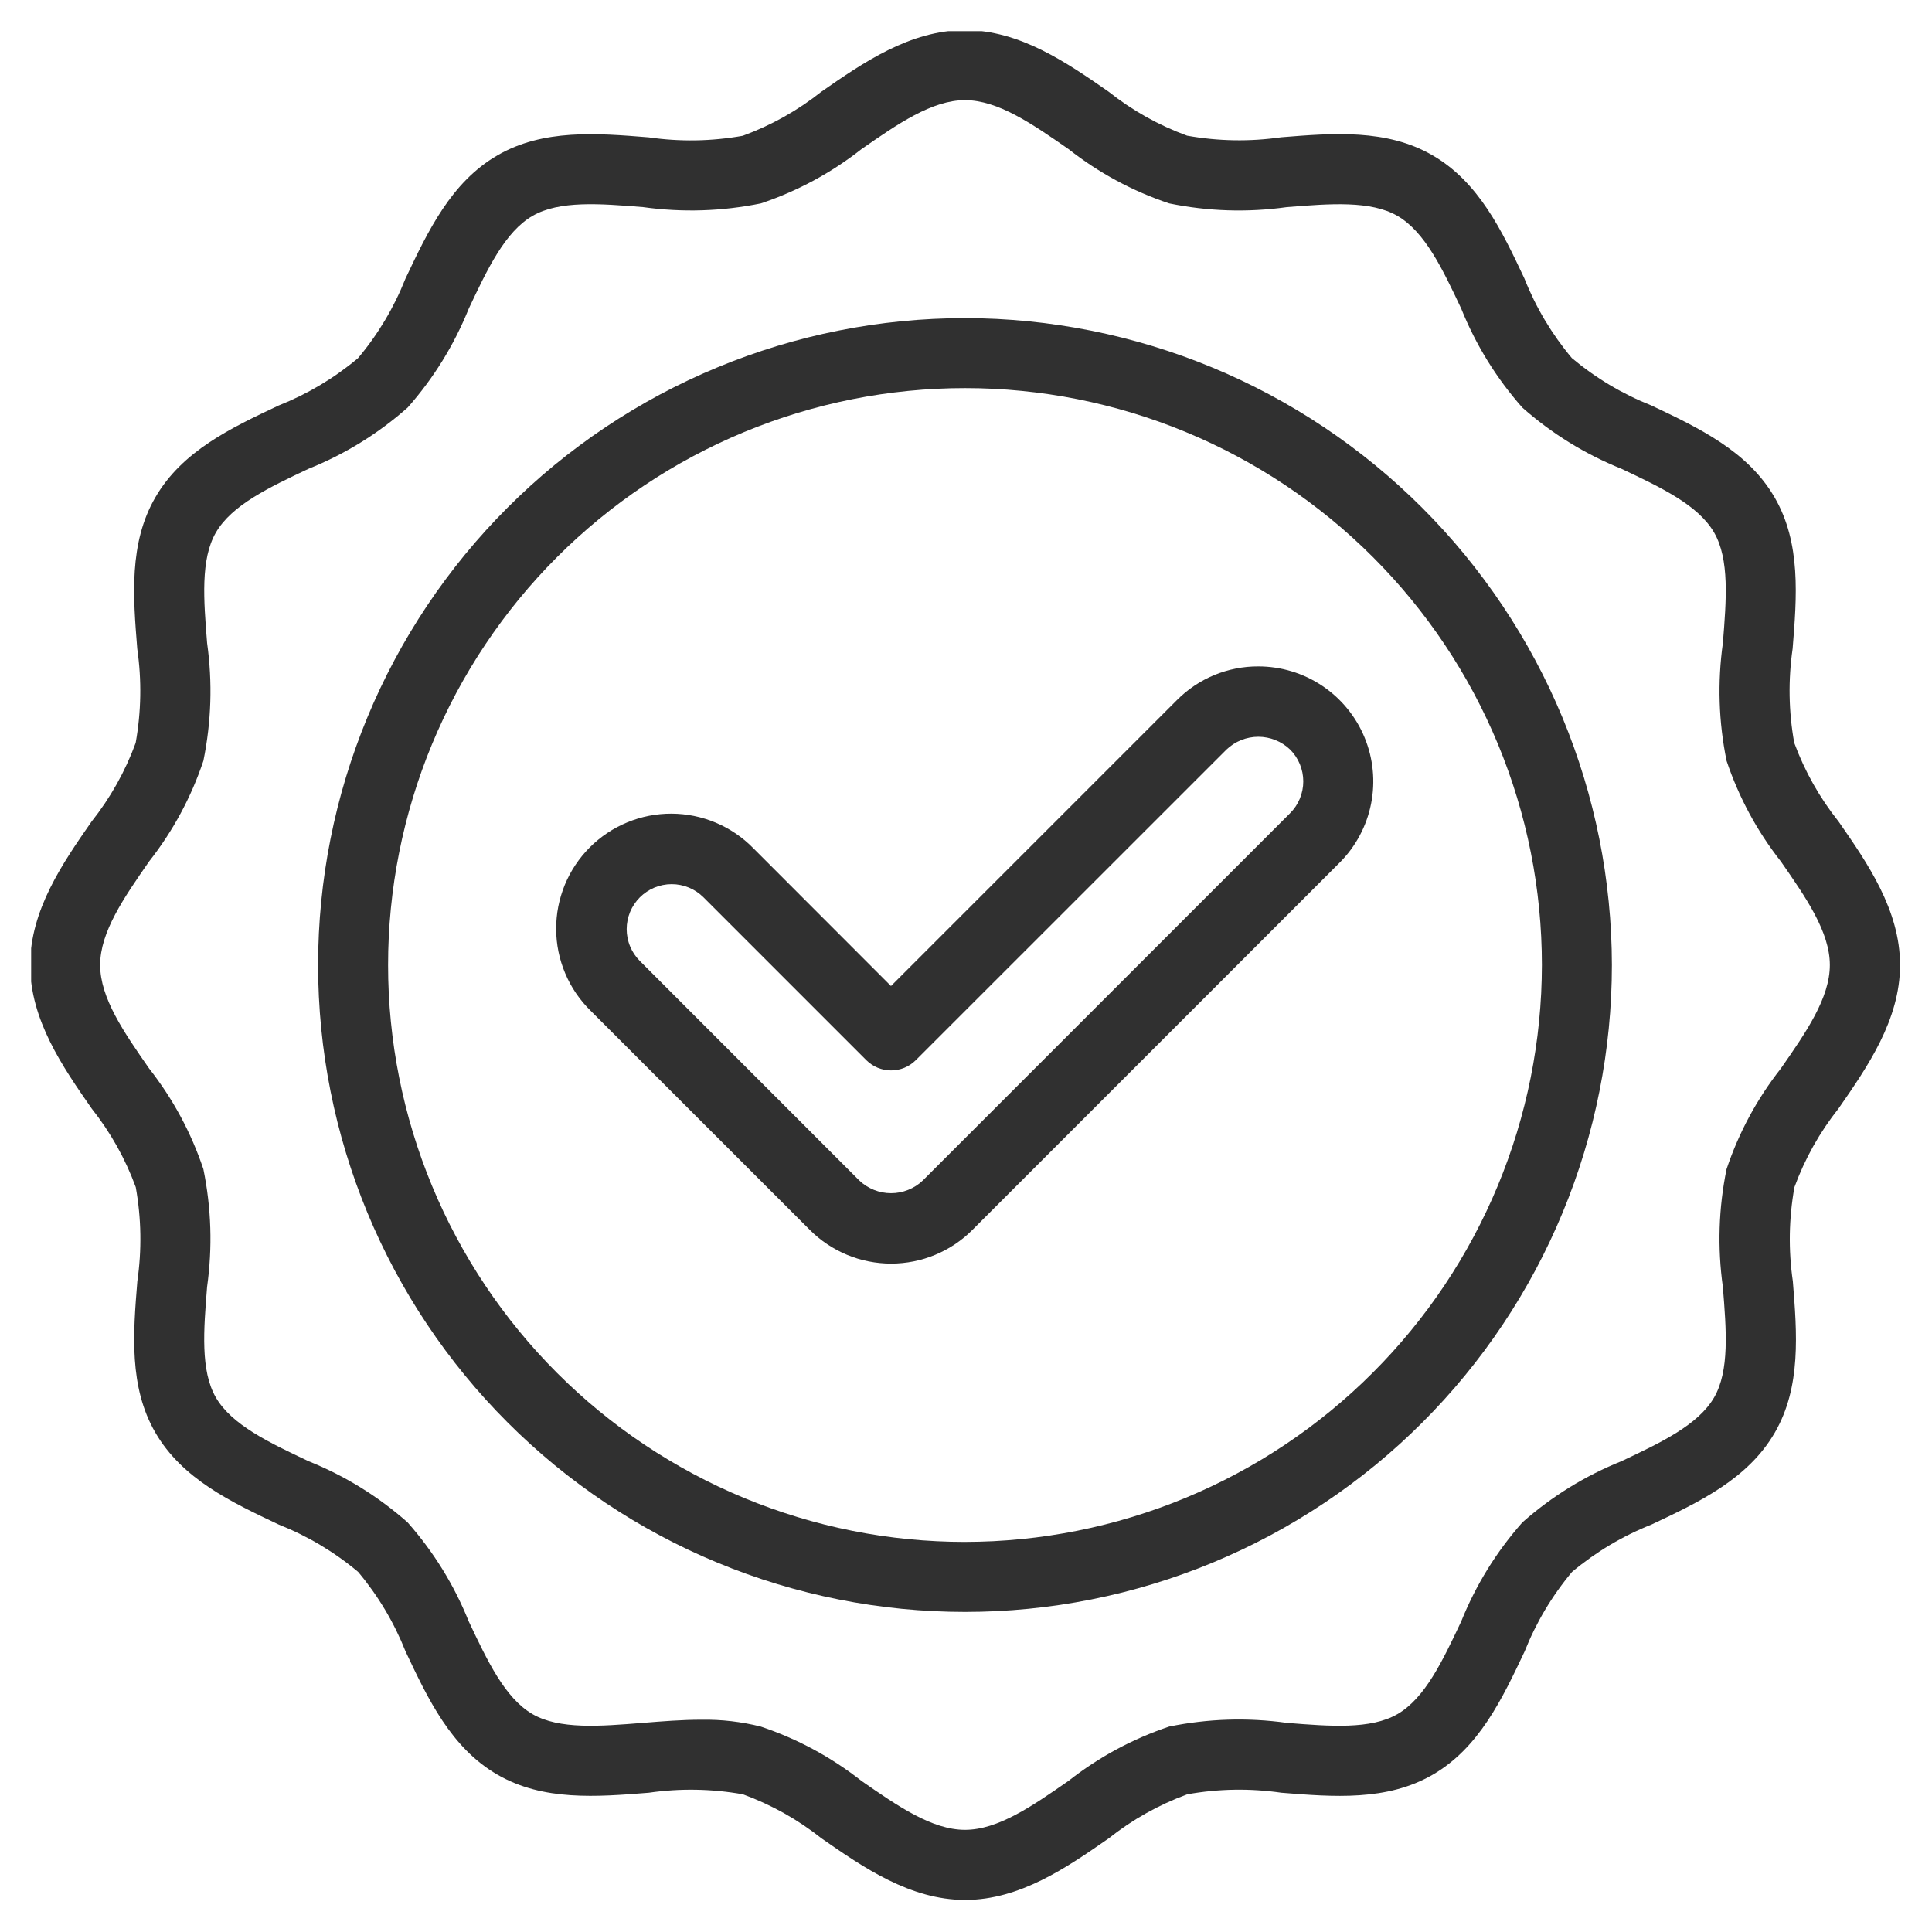
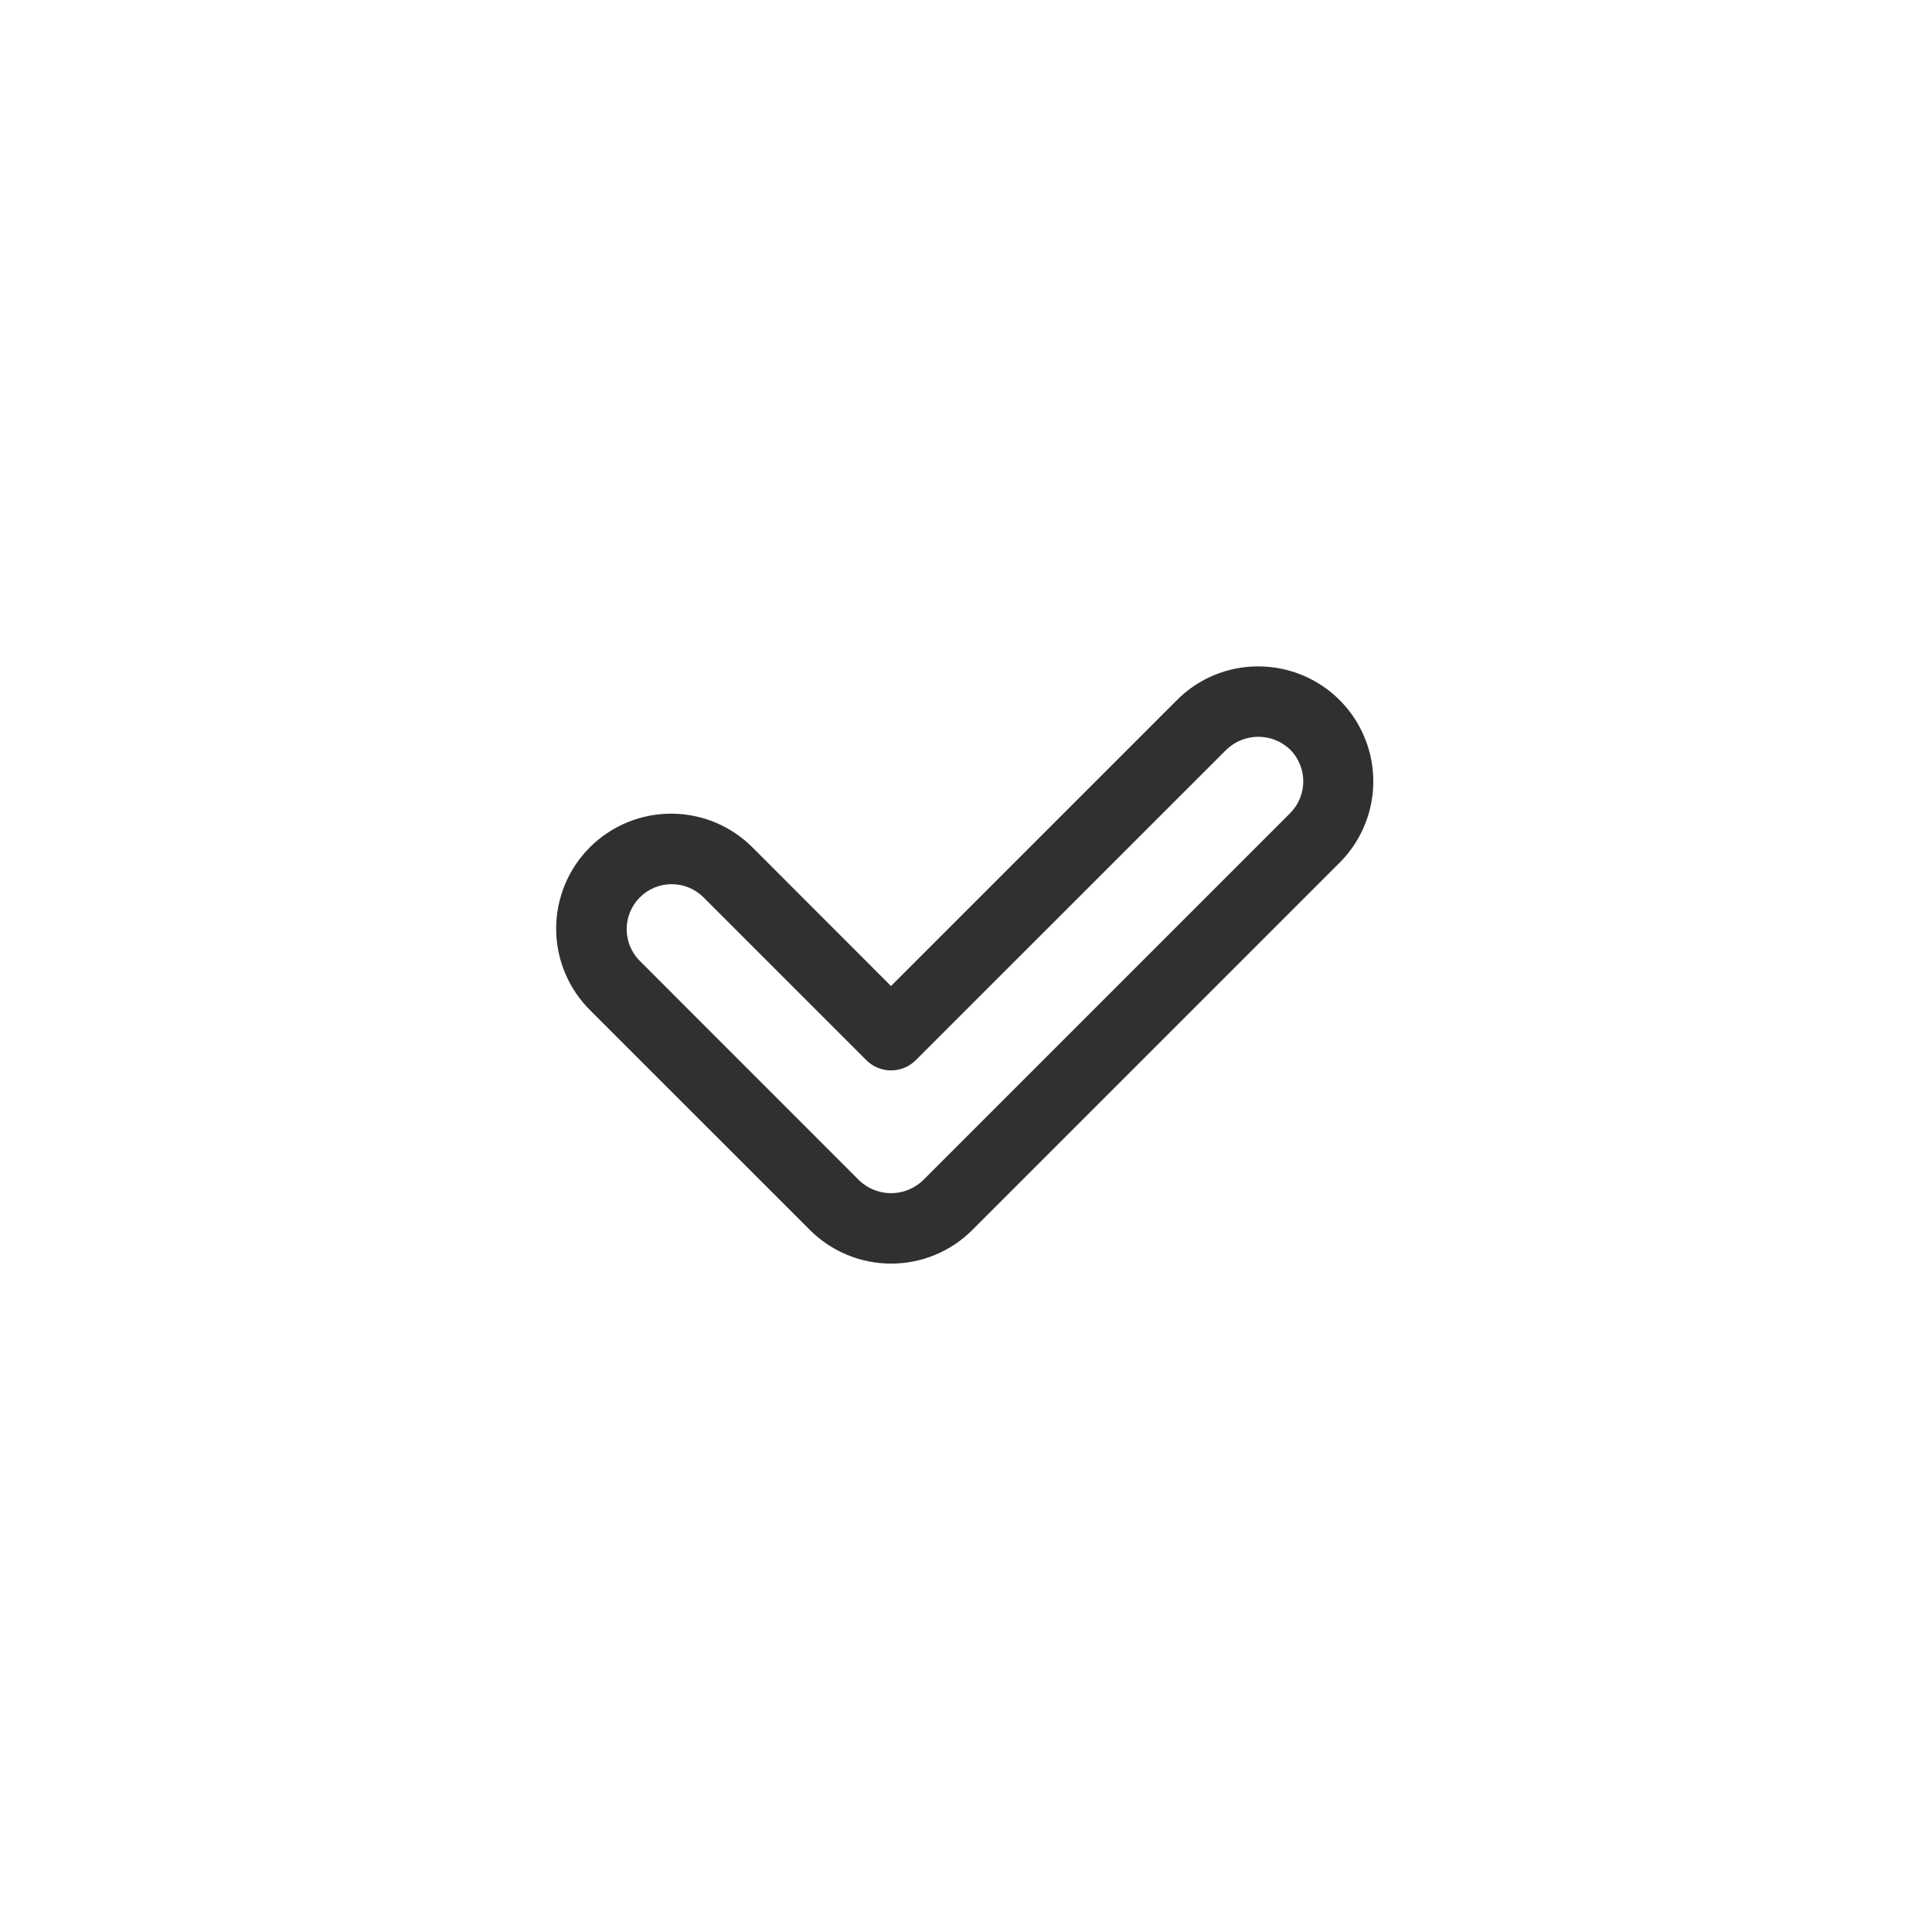
<svg xmlns="http://www.w3.org/2000/svg" width="500" zoomAndPan="magnify" viewBox="0 0 375 375" height="500" preserveAspectRatio="xMidYMid meet" version="1.0">
  <defs>
    <clipPath id="6f393b7c76">
-       <path d="M 6.047 6.047 L 369 6.047 L 369 369 L 6.047 369 Z M 6.047 6.047" clip-rule="nonzero" />
-     </clipPath>
+       </clipPath>
  </defs>
  <g clip-path="url(#6f393b7c76)">
-     <path fill="#303030" d="M 348.258 144.176 C 347.172 138.102 347.07 132.008 347.949 125.902 C 348.762 115.84 349.602 105.43 344.457 96.555 C 339.242 87.543 329.707 83.051 320.523 78.699 C 314.887 76.461 309.742 73.395 305.09 69.496 C 301.191 64.848 298.125 59.703 295.891 54.062 C 291.551 44.859 287.059 35.344 278.035 30.133 C 269.156 24.988 258.746 25.828 248.684 26.641 C 242.578 27.516 236.488 27.414 230.414 26.332 C 224.859 24.293 219.762 21.434 215.125 17.754 C 207.098 12.184 197.969 5.852 187.305 5.852 C 176.637 5.852 167.508 12.184 159.465 17.773 C 154.824 21.453 149.73 24.312 144.176 26.352 C 138.102 27.434 132.008 27.535 125.902 26.656 C 115.836 25.844 105.43 25.004 96.555 30.148 C 87.543 35.363 83.051 44.898 78.699 54.082 C 76.461 59.719 73.395 64.867 69.496 69.516 C 64.848 73.414 59.703 76.48 54.062 78.719 C 44.859 83.059 35.344 87.547 30.133 96.574 C 24.992 105.449 25.836 115.859 26.641 125.926 C 27.516 132.031 27.414 138.125 26.332 144.199 C 24.293 149.754 21.434 154.848 17.758 159.488 C 12.184 167.508 5.852 176.637 5.852 187.305 C 5.852 197.969 12.184 207.098 17.777 215.145 C 21.453 219.781 24.312 224.879 26.352 230.434 C 27.434 236.508 27.535 242.598 26.656 248.703 C 25.844 258.766 25.004 269.172 30.148 278.055 C 35.363 287.066 44.898 291.559 54.082 295.906 C 59.719 298.145 64.867 301.211 69.516 305.105 C 73.414 309.758 76.48 314.902 78.719 320.543 C 83.059 329.746 87.547 339.258 96.574 344.477 C 105.449 349.609 115.859 348.773 125.926 347.969 C 132.031 347.094 138.125 347.195 144.199 348.273 C 149.754 350.312 154.852 353.172 159.488 356.848 C 167.535 362.438 176.66 368.777 187.328 368.777 C 197.992 368.777 207.121 362.438 215.168 356.848 C 219.805 353.172 224.902 350.312 230.457 348.273 C 236.531 347.191 242.621 347.09 248.727 347.969 C 258.789 348.781 269.199 349.621 278.078 344.477 C 287.09 339.262 291.582 329.727 295.93 320.543 C 298.168 314.906 301.234 309.762 305.129 305.109 C 309.781 301.215 314.926 298.145 320.566 295.906 C 329.77 291.57 339.281 287.078 344.5 278.055 C 349.633 269.176 348.797 258.766 347.992 248.703 C 347.109 242.598 347.215 236.508 348.297 230.434 C 350.336 224.879 353.195 219.781 356.871 215.145 C 362.461 207.09 368.801 197.969 368.801 187.305 C 368.801 176.637 362.461 167.508 356.871 159.465 C 353.18 154.828 350.309 149.734 348.258 144.176 Z M 345.664 207.395 C 341.027 213.297 337.516 219.809 335.125 226.926 C 333.578 234.508 333.34 242.129 334.406 249.793 C 335.082 258.148 335.719 266.043 332.707 271.25 C 329.602 276.59 322.387 280.004 314.738 283.609 C 307.641 286.465 301.227 290.426 295.492 295.492 C 290.426 301.227 286.465 307.641 283.609 314.738 C 280.004 322.387 276.59 329.617 271.25 332.707 C 266.043 335.719 258.145 335.078 249.793 334.41 C 242.129 333.344 234.508 333.582 226.926 335.129 C 219.809 337.523 213.301 341.035 207.395 345.672 C 200.359 350.559 193.715 355.172 187.305 355.172 C 180.891 355.172 174.246 350.559 167.211 345.672 C 161.305 341.035 154.797 337.523 147.68 335.133 C 143.891 334.18 140.047 333.734 136.141 333.797 C 132.359 333.797 128.555 334.105 124.809 334.406 C 116.457 335.078 108.562 335.719 103.355 332.707 C 98.016 329.602 94.605 322.387 90.996 314.738 C 88.141 307.641 84.18 301.227 79.113 295.492 C 73.379 290.426 66.969 286.465 59.871 283.609 C 52.234 280.004 44.992 276.574 41.898 271.25 C 38.887 266.043 39.527 258.148 40.195 249.793 C 41.262 242.129 41.023 234.508 39.477 226.926 C 37.086 219.809 33.578 213.301 28.945 207.395 C 24.051 200.359 19.438 193.715 19.438 187.305 C 19.438 180.891 24.051 174.246 28.938 167.211 C 33.574 161.305 37.086 154.797 39.477 147.68 C 41.023 140.098 41.266 132.477 40.199 124.812 C 39.531 116.457 38.891 108.566 41.906 103.359 C 45.012 98.016 52.223 94.609 59.871 91 C 66.969 88.145 73.387 84.184 79.121 79.117 C 84.184 73.383 88.141 66.969 91 59.875 C 94.609 52.223 98.02 44.996 103.363 41.902 C 108.566 38.891 116.461 39.523 124.812 40.199 C 132.477 41.262 140.102 41.023 147.684 39.48 C 154.797 37.09 161.309 33.578 167.211 28.945 C 174.246 24.051 180.891 19.438 187.305 19.438 C 193.715 19.438 200.359 24.051 207.395 28.934 C 213.297 33.57 219.809 37.086 226.926 39.477 C 234.508 41.027 242.129 41.27 249.793 40.199 C 258.152 39.531 266.047 38.895 271.25 41.906 C 276.59 45.012 280.004 52.223 283.609 59.871 C 286.465 66.969 290.426 73.387 295.492 79.121 C 301.227 84.184 307.641 88.141 314.738 91 C 322.387 94.609 329.617 98.02 332.707 103.363 C 335.719 108.57 335.082 116.457 334.41 124.812 C 333.344 132.477 333.582 140.102 335.129 147.684 C 337.523 154.797 341.035 161.309 345.672 167.215 C 350.559 174.25 355.172 180.895 355.172 187.309 C 355.172 193.719 350.559 200.359 345.664 207.395 Z M 345.664 207.395" fill-opacity="1" fill-rule="nonzero" />
-   </g>
-   <path fill="#303030" d="M 187.305 61.746 C 185.25 61.746 183.195 61.797 181.145 61.898 C 179.09 62 177.043 62.148 174.996 62.352 C 172.953 62.551 170.914 62.805 168.879 63.105 C 166.848 63.406 164.824 63.758 162.809 64.16 C 160.793 64.559 158.789 65.008 156.797 65.508 C 154.801 66.008 152.82 66.555 150.855 67.152 C 148.891 67.75 146.938 68.395 145.004 69.086 C 143.07 69.777 141.152 70.516 139.254 71.305 C 137.355 72.09 135.477 72.922 133.621 73.801 C 131.762 74.68 129.926 75.602 128.113 76.57 C 126.301 77.539 124.516 78.555 122.754 79.609 C 120.988 80.668 119.254 81.766 117.547 82.906 C 115.836 84.047 114.156 85.23 112.508 86.457 C 110.855 87.68 109.238 88.941 107.648 90.246 C 106.059 91.551 104.504 92.891 102.98 94.273 C 101.461 95.652 99.973 97.07 98.52 98.523 C 97.066 99.977 95.648 101.461 94.27 102.984 C 92.891 104.508 91.547 106.062 90.242 107.652 C 88.941 109.242 87.676 110.859 86.453 112.512 C 85.227 114.16 84.047 115.84 82.902 117.551 C 81.762 119.258 80.664 120.992 79.605 122.758 C 78.551 124.52 77.539 126.305 76.57 128.117 C 75.602 129.93 74.676 131.766 73.797 133.621 C 72.918 135.48 72.086 137.359 71.301 139.258 C 70.516 141.156 69.773 143.074 69.082 145.008 C 68.391 146.941 67.746 148.895 67.148 150.859 C 66.551 152.824 66.004 154.805 65.504 156.797 C 65.008 158.793 64.555 160.797 64.156 162.812 C 63.754 164.828 63.402 166.852 63.102 168.883 C 62.801 170.918 62.547 172.957 62.348 175 C 62.145 177.047 61.996 179.094 61.895 181.148 C 61.793 183.199 61.742 185.254 61.742 187.309 C 61.742 189.363 61.793 191.418 61.895 193.469 C 61.996 195.52 62.145 197.57 62.348 199.617 C 62.547 201.66 62.801 203.699 63.102 205.73 C 63.402 207.766 63.754 209.789 64.156 211.805 C 64.555 213.82 65.008 215.824 65.504 217.816 C 66.004 219.812 66.555 221.789 67.148 223.758 C 67.746 225.723 68.391 227.676 69.082 229.609 C 69.773 231.543 70.516 233.461 71.301 235.359 C 72.086 237.258 72.918 239.137 73.797 240.992 C 74.676 242.852 75.602 244.688 76.57 246.5 C 77.539 248.309 78.551 250.098 79.605 251.859 C 80.664 253.621 81.762 255.359 82.906 257.066 C 84.047 258.777 85.23 260.457 86.453 262.105 C 87.676 263.758 88.941 265.375 90.246 266.965 C 91.547 268.555 92.891 270.109 94.27 271.633 C 95.648 273.152 97.066 274.641 98.52 276.094 C 99.973 277.547 101.461 278.965 102.984 280.344 C 104.508 281.723 106.062 283.066 107.648 284.371 C 109.238 285.672 110.859 286.938 112.508 288.16 C 114.16 289.387 115.84 290.566 117.547 291.711 C 119.258 292.852 120.992 293.949 122.754 295.008 C 124.516 296.062 126.305 297.074 128.117 298.043 C 129.93 299.012 131.766 299.938 133.621 300.816 C 135.48 301.695 137.355 302.527 139.258 303.312 C 141.156 304.098 143.07 304.84 145.008 305.531 C 146.941 306.223 148.891 306.867 150.859 307.465 C 152.824 308.059 154.805 308.609 156.797 309.105 C 158.789 309.605 160.797 310.055 162.812 310.457 C 164.824 310.859 166.852 311.211 168.883 311.512 C 170.914 311.812 172.953 312.062 175 312.266 C 177.043 312.465 179.094 312.617 181.145 312.719 C 183.199 312.82 185.25 312.871 187.309 312.871 C 189.363 312.871 191.414 312.82 193.469 312.719 C 195.52 312.617 197.57 312.465 199.613 312.266 C 201.66 312.062 203.699 311.812 205.73 311.512 C 207.762 311.207 209.789 310.855 211.801 310.457 C 213.816 310.055 215.824 309.605 217.816 309.105 C 219.809 308.605 221.789 308.059 223.754 307.461 C 225.723 306.867 227.672 306.223 229.605 305.527 C 231.543 304.836 233.457 304.098 235.355 303.312 C 237.254 302.523 239.133 301.691 240.992 300.812 C 242.848 299.934 244.684 299.012 246.496 298.043 C 248.309 297.074 250.098 296.062 251.859 295.004 C 253.621 293.949 255.355 292.848 257.066 291.707 C 258.773 290.566 260.453 289.383 262.105 288.156 C 263.754 286.934 265.375 285.672 266.961 284.367 C 268.551 283.062 270.105 281.723 271.629 280.34 C 273.152 278.961 274.641 277.543 276.094 276.09 C 277.547 274.637 278.961 273.148 280.34 271.629 C 281.723 270.105 283.062 268.551 284.367 266.961 C 285.672 265.371 286.934 263.754 288.16 262.102 C 289.383 260.453 290.566 258.773 291.707 257.062 C 292.848 255.355 293.949 253.621 295.004 251.855 C 296.059 250.094 297.074 248.305 298.043 246.496 C 299.012 244.684 299.934 242.848 300.812 240.988 C 301.691 239.133 302.523 237.254 303.309 235.355 C 304.098 233.457 304.836 231.539 305.527 229.605 C 306.219 227.672 306.863 225.719 307.461 223.754 C 308.059 221.785 308.605 219.809 309.105 217.812 C 309.602 215.82 310.055 213.816 310.453 211.801 C 310.855 209.785 311.207 207.762 311.508 205.727 C 311.809 203.695 312.059 201.656 312.262 199.613 C 312.465 197.566 312.613 195.516 312.715 193.465 C 312.816 191.414 312.867 189.359 312.867 187.305 C 312.863 185.25 312.812 183.195 312.707 181.145 C 312.605 179.094 312.453 177.047 312.246 175 C 312.043 172.957 311.789 170.918 311.488 168.887 C 311.184 166.855 310.832 164.832 310.43 162.82 C 310.027 160.805 309.574 158.801 309.074 156.809 C 308.574 154.816 308.023 152.836 307.426 150.871 C 306.828 148.906 306.184 146.957 305.488 145.023 C 304.797 143.09 304.055 141.176 303.27 139.277 C 302.48 137.379 301.648 135.504 300.77 133.645 C 299.891 131.789 298.965 129.957 297.996 128.145 C 297.027 126.332 296.016 124.547 294.957 122.785 C 293.902 121.023 292.801 119.289 291.66 117.582 C 290.52 115.875 289.336 114.195 288.109 112.547 C 286.887 110.895 285.621 109.277 284.32 107.688 C 283.016 106.102 281.676 104.547 280.293 103.023 C 278.914 101.504 277.5 100.016 276.047 98.562 C 274.594 97.109 273.105 95.695 271.586 94.316 C 270.062 92.934 268.508 91.594 266.918 90.289 C 265.332 88.988 263.715 87.723 262.062 86.5 C 260.414 85.273 258.734 84.094 257.027 82.949 C 255.32 81.809 253.586 80.711 251.824 79.652 C 250.062 78.598 248.273 77.582 246.465 76.613 C 244.652 75.645 242.82 74.723 240.961 73.84 C 239.105 72.961 237.23 72.129 235.332 71.344 C 233.434 70.555 231.52 69.816 229.586 69.121 C 227.652 68.43 225.703 67.781 223.734 67.184 C 221.77 66.586 219.793 66.039 217.801 65.539 C 215.809 65.035 213.805 64.586 211.789 64.184 C 209.773 63.781 207.754 63.426 205.719 63.125 C 203.688 62.82 201.652 62.566 199.605 62.363 C 197.562 62.16 195.516 62.008 193.465 61.902 C 191.41 61.801 189.359 61.75 187.305 61.746 Z M 187.305 299.285 C 185.473 299.285 183.641 299.238 181.809 299.148 C 179.98 299.059 178.152 298.926 176.328 298.746 C 174.504 298.566 172.688 298.34 170.875 298.074 C 169.062 297.805 167.254 297.492 165.457 297.133 C 163.66 296.777 161.875 296.375 160.098 295.93 C 158.316 295.484 156.551 294.996 154.801 294.461 C 153.047 293.93 151.305 293.355 149.582 292.738 C 147.855 292.121 146.145 291.461 144.453 290.762 C 142.758 290.059 141.086 289.316 139.426 288.535 C 137.77 287.75 136.133 286.926 134.52 286.062 C 132.902 285.199 131.309 284.297 129.738 283.352 C 128.164 282.41 126.617 281.43 125.094 280.414 C 123.57 279.395 122.07 278.34 120.598 277.25 C 119.129 276.156 117.684 275.031 116.266 273.867 C 114.852 272.703 113.461 271.508 112.105 270.277 C 110.746 269.047 109.422 267.781 108.125 266.488 C 106.828 265.191 105.566 263.863 104.336 262.508 C 103.105 261.148 101.906 259.762 100.746 258.344 C 99.582 256.93 98.453 255.484 97.363 254.012 C 96.273 252.539 95.215 251.043 94.199 249.52 C 93.18 247.996 92.199 246.445 91.258 244.875 C 90.316 243.305 89.414 241.711 88.551 240.094 C 87.684 238.477 86.863 236.84 86.078 235.184 C 85.293 233.527 84.551 231.852 83.852 230.16 C 83.148 228.465 82.492 226.758 81.871 225.031 C 81.254 223.305 80.68 221.566 80.148 219.812 C 79.617 218.059 79.129 216.293 78.684 214.516 C 78.238 212.738 77.836 210.949 77.48 209.152 C 77.121 207.355 76.809 205.551 76.539 203.738 C 76.27 201.926 76.047 200.105 75.867 198.285 C 75.688 196.461 75.551 194.633 75.461 192.801 C 75.371 190.973 75.328 189.141 75.328 187.309 C 75.328 185.477 75.371 183.645 75.461 181.812 C 75.551 179.984 75.688 178.156 75.867 176.332 C 76.047 174.508 76.27 172.691 76.539 170.879 C 76.809 169.066 77.121 167.262 77.48 165.461 C 77.836 163.664 78.238 161.879 78.684 160.102 C 79.129 158.324 79.617 156.559 80.148 154.805 C 80.68 153.051 81.254 151.309 81.871 149.586 C 82.488 147.859 83.148 146.148 83.852 144.457 C 84.551 142.766 85.293 141.09 86.078 139.434 C 86.859 137.777 87.684 136.141 88.547 134.523 C 89.414 132.906 90.316 131.312 91.258 129.742 C 92.199 128.168 93.18 126.621 94.199 125.098 C 95.215 123.574 96.27 122.078 97.363 120.605 C 98.453 119.133 99.582 117.688 100.742 116.27 C 101.906 114.855 103.102 113.469 104.332 112.109 C 105.562 110.75 106.828 109.426 108.125 108.129 C 109.418 106.832 110.746 105.57 112.105 104.34 C 113.461 103.109 114.848 101.914 116.266 100.75 C 117.684 99.586 119.125 98.461 120.598 97.367 C 122.07 96.277 123.566 95.223 125.09 94.203 C 126.613 93.184 128.164 92.207 129.734 91.262 C 131.305 90.32 132.902 89.418 134.516 88.555 C 136.133 87.691 137.77 86.867 139.426 86.082 C 141.082 85.301 142.758 84.559 144.449 83.855 C 146.145 83.152 147.852 82.496 149.578 81.879 C 151.305 81.262 153.043 80.684 154.797 80.152 C 156.551 79.621 158.316 79.133 160.094 78.688 C 161.871 78.242 163.66 77.84 165.457 77.484 C 167.254 77.125 169.059 76.812 170.871 76.543 C 172.684 76.273 174.504 76.051 176.324 75.871 C 178.148 75.691 179.977 75.555 181.809 75.465 C 183.637 75.375 185.469 75.332 187.301 75.332 C 189.133 75.332 190.965 75.375 192.797 75.465 C 194.625 75.555 196.453 75.691 198.277 75.871 C 200.102 76.051 201.918 76.273 203.73 76.543 C 205.543 76.812 207.352 77.125 209.148 77.48 C 210.945 77.84 212.73 78.242 214.508 78.688 C 216.289 79.133 218.055 79.621 219.809 80.152 C 221.559 80.684 223.301 81.258 225.023 81.875 C 226.75 82.492 228.461 83.152 230.152 83.855 C 231.848 84.555 233.52 85.297 235.18 86.082 C 236.836 86.863 238.473 87.688 240.086 88.551 C 241.703 89.414 243.297 90.32 244.871 91.262 C 246.441 92.203 247.988 93.184 249.512 94.199 C 251.035 95.219 252.535 96.273 254.008 97.367 C 255.477 98.457 256.922 99.586 258.34 100.746 C 259.754 101.91 261.145 103.105 262.5 104.336 C 263.859 105.566 265.188 106.832 266.48 108.125 C 267.777 109.422 269.039 110.75 270.27 112.105 C 271.504 113.465 272.699 114.852 273.863 116.27 C 275.023 117.684 276.152 119.129 277.242 120.602 C 278.336 122.074 279.391 123.57 280.406 125.094 C 281.426 126.617 282.406 128.164 283.348 129.738 C 284.289 131.309 285.195 132.902 286.059 134.52 C 286.922 136.137 287.746 137.773 288.527 139.43 C 289.312 141.086 290.055 142.762 290.758 144.453 C 291.457 146.145 292.117 147.855 292.734 149.582 C 293.352 151.305 293.926 153.047 294.457 154.801 C 294.992 156.555 295.48 158.32 295.926 160.098 C 296.371 161.875 296.77 163.66 297.129 165.457 C 297.488 167.258 297.801 169.062 298.07 170.875 C 298.336 172.688 298.562 174.504 298.742 176.328 C 298.922 178.152 299.055 179.98 299.145 181.809 C 299.234 183.641 299.281 185.473 299.281 187.305 C 299.277 189.137 299.23 190.969 299.141 192.797 C 299.047 194.625 298.91 196.453 298.73 198.277 C 298.551 200.098 298.324 201.918 298.051 203.727 C 297.781 205.539 297.469 207.344 297.109 209.141 C 296.75 210.938 296.348 212.723 295.898 214.5 C 295.453 216.277 294.965 218.043 294.43 219.797 C 293.898 221.547 293.32 223.285 292.703 225.012 C 292.086 226.734 291.426 228.445 290.723 230.137 C 290.02 231.828 289.277 233.504 288.492 235.156 C 287.711 236.812 286.887 238.449 286.02 240.062 C 285.156 241.68 284.254 243.273 283.312 244.844 C 282.367 246.414 281.387 247.961 280.371 249.484 C 279.352 251.008 278.297 252.504 277.207 253.977 C 276.113 255.449 274.988 256.891 273.824 258.309 C 272.66 259.723 271.465 261.109 270.234 262.469 C 269.004 263.824 267.742 265.152 266.445 266.445 C 265.152 267.742 263.824 269.004 262.469 270.234 C 261.109 271.465 259.723 272.66 258.309 273.824 C 256.891 274.988 255.449 276.113 253.977 277.207 C 252.504 278.297 251.008 279.352 249.484 280.371 C 247.961 281.387 246.414 282.367 244.844 283.312 C 243.273 284.254 241.68 285.156 240.062 286.02 C 238.449 286.887 236.812 287.711 235.156 288.492 C 233.504 289.277 231.828 290.02 230.137 290.723 C 228.445 291.426 226.734 292.086 225.012 292.703 C 223.285 293.32 221.547 293.898 219.797 294.43 C 218.043 294.965 216.277 295.453 214.5 295.898 C 212.723 296.348 210.938 296.75 209.141 297.109 C 207.344 297.469 205.539 297.781 203.727 298.051 C 201.918 298.324 200.098 298.551 198.277 298.73 C 196.453 298.91 194.625 299.047 192.797 299.141 C 190.969 299.23 189.137 299.277 187.305 299.281 Z M 187.305 299.285" fill-opacity="1" fill-rule="nonzero" />
+     </g>
  <path fill="#303030" d="M 244.234 129.348 C 242.77 129.344 241.316 129.48 239.879 129.766 C 238.438 130.051 237.039 130.473 235.684 131.031 C 234.332 131.594 233.043 132.281 231.824 133.098 C 230.605 133.914 229.48 134.844 228.445 135.883 L 172.941 191.387 L 146.16 164.582 C 145.645 164.059 145.105 163.562 144.543 163.094 C 143.977 162.625 143.391 162.184 142.781 161.77 C 142.176 161.359 141.547 160.977 140.902 160.629 C 140.258 160.277 139.594 159.961 138.918 159.676 C 138.242 159.391 137.551 159.141 136.852 158.926 C 136.148 158.707 135.438 158.527 134.719 158.379 C 134 158.234 133.273 158.121 132.543 158.047 C 131.812 157.973 131.078 157.934 130.344 157.93 C 129.609 157.93 128.879 157.961 128.148 158.031 C 127.418 158.102 126.691 158.207 125.969 158.348 C 125.25 158.488 124.539 158.668 123.832 158.879 C 123.129 159.09 122.441 159.336 121.762 159.617 C 121.082 159.895 120.418 160.207 119.77 160.555 C 119.121 160.898 118.492 161.273 117.883 161.684 C 117.27 162.09 116.68 162.527 116.113 162.992 C 115.547 163.457 115 163.949 114.484 164.469 C 113.965 164.988 113.473 165.535 113.004 166.102 C 112.539 166.668 112.105 167.258 111.695 167.871 C 111.289 168.48 110.914 169.109 110.566 169.758 C 110.223 170.406 109.91 171.07 109.629 171.75 C 109.352 172.43 109.105 173.121 108.895 173.824 C 108.684 174.527 108.508 175.238 108.363 175.961 C 108.223 176.68 108.117 177.406 108.051 178.137 C 107.98 178.867 107.945 179.602 107.949 180.336 C 107.953 181.07 107.992 181.805 108.066 182.535 C 108.141 183.266 108.254 183.988 108.398 184.707 C 108.547 185.43 108.727 186.141 108.945 186.84 C 109.16 187.543 109.414 188.23 109.699 188.906 C 109.98 189.586 110.301 190.246 110.648 190.891 C 111 191.539 111.383 192.164 111.793 192.773 C 112.207 193.379 112.648 193.965 113.117 194.531 C 113.586 195.094 114.082 195.633 114.605 196.148 L 157.188 238.727 C 157.707 239.246 158.246 239.734 158.812 240.199 C 159.375 240.664 159.961 241.098 160.57 241.504 C 161.176 241.91 161.805 242.285 162.449 242.629 C 163.094 242.973 163.754 243.285 164.426 243.566 C 165.102 243.844 165.789 244.09 166.488 244.305 C 167.188 244.516 167.895 244.691 168.613 244.836 C 169.328 244.977 170.051 245.086 170.781 245.156 C 171.508 245.23 172.234 245.266 172.965 245.266 C 173.695 245.266 174.426 245.23 175.152 245.156 C 175.883 245.086 176.602 244.977 177.32 244.836 C 178.035 244.691 178.746 244.516 179.445 244.305 C 180.145 244.09 180.832 243.844 181.504 243.566 C 182.18 243.285 182.84 242.973 183.484 242.629 C 184.129 242.285 184.754 241.91 185.363 241.504 C 185.969 241.098 186.559 240.664 187.121 240.199 C 187.688 239.734 188.227 239.246 188.742 238.727 L 260.016 167.445 C 260.793 166.672 261.508 165.844 262.164 164.961 C 262.816 164.078 263.402 163.156 263.918 162.188 C 264.438 161.219 264.879 160.219 265.25 159.184 C 265.621 158.152 265.91 157.098 266.125 156.02 C 266.34 154.941 266.473 153.855 266.527 152.762 C 266.582 151.664 266.555 150.57 266.445 149.477 C 266.34 148.387 266.152 147.309 265.887 146.242 C 265.617 145.18 265.277 144.141 264.855 143.125 C 264.438 142.109 263.945 141.133 263.379 140.191 C 262.816 139.25 262.184 138.355 261.488 137.508 C 260.793 136.66 260.039 135.867 259.223 135.129 C 258.41 134.391 257.547 133.719 256.637 133.109 C 255.723 132.5 254.77 131.961 253.777 131.488 C 252.785 131.02 251.766 130.629 250.715 130.309 C 249.664 129.988 248.598 129.75 247.512 129.59 C 246.426 129.43 245.332 129.348 244.234 129.348 Z M 250.41 157.84 L 179.125 229.125 C 178.715 229.52 178.27 229.867 177.789 230.176 C 177.309 230.484 176.805 230.742 176.277 230.953 C 175.75 231.168 175.203 231.324 174.645 231.434 C 174.086 231.543 173.523 231.594 172.953 231.594 C 172.383 231.594 171.82 231.543 171.262 231.434 C 170.699 231.324 170.156 231.168 169.629 230.953 C 169.102 230.742 168.598 230.484 168.117 230.176 C 167.637 229.867 167.191 229.52 166.781 229.125 L 124.199 186.527 C 123.793 186.121 123.43 185.68 123.109 185.203 C 122.793 184.727 122.523 184.223 122.305 183.695 C 122.082 183.164 121.918 182.617 121.805 182.055 C 121.695 181.492 121.637 180.926 121.637 180.352 C 121.637 179.777 121.695 179.211 121.805 178.648 C 121.918 178.086 122.082 177.539 122.301 177.008 C 122.523 176.48 122.789 175.977 123.109 175.5 C 123.43 175.023 123.789 174.582 124.195 174.176 C 124.602 173.77 125.043 173.406 125.52 173.09 C 125.996 172.77 126.5 172.5 127.027 172.281 C 127.559 172.062 128.105 171.895 128.668 171.785 C 129.23 171.672 129.797 171.617 130.371 171.617 C 130.945 171.617 131.512 171.672 132.074 171.785 C 132.637 171.895 133.184 172.062 133.715 172.281 C 134.242 172.5 134.746 172.77 135.223 173.086 C 135.699 173.406 136.141 173.77 136.547 174.172 L 168.152 205.777 C 168.469 206.09 168.812 206.371 169.184 206.621 C 169.555 206.867 169.945 207.078 170.355 207.25 C 170.77 207.418 171.191 207.547 171.629 207.637 C 172.066 207.723 172.508 207.766 172.953 207.766 C 173.402 207.766 173.844 207.723 174.281 207.637 C 174.719 207.547 175.141 207.418 175.555 207.25 C 175.965 207.078 176.355 206.867 176.727 206.621 C 177.098 206.371 177.441 206.09 177.758 205.777 L 238.062 145.488 C 238.477 145.094 238.922 144.742 239.398 144.434 C 239.879 144.125 240.383 143.863 240.91 143.652 C 241.441 143.438 241.984 143.277 242.543 143.172 C 243.102 143.062 243.668 143.008 244.238 143.008 C 244.809 143.008 245.371 143.062 245.93 143.172 C 246.492 143.277 247.035 143.438 247.562 143.652 C 248.094 143.863 248.598 144.125 249.074 144.434 C 249.555 144.742 250 145.094 250.41 145.488 C 250.816 145.891 251.176 146.332 251.496 146.812 C 251.812 147.289 252.082 147.793 252.301 148.32 C 252.52 148.852 252.684 149.398 252.797 149.961 C 252.91 150.523 252.965 151.09 252.965 151.664 C 252.965 152.238 252.91 152.805 252.797 153.367 C 252.684 153.93 252.52 154.477 252.301 155.004 C 252.082 155.535 251.812 156.039 251.496 156.516 C 251.176 156.992 250.816 157.434 250.41 157.84 Z M 250.41 157.84" fill-opacity="1" fill-rule="nonzero" />
</svg>